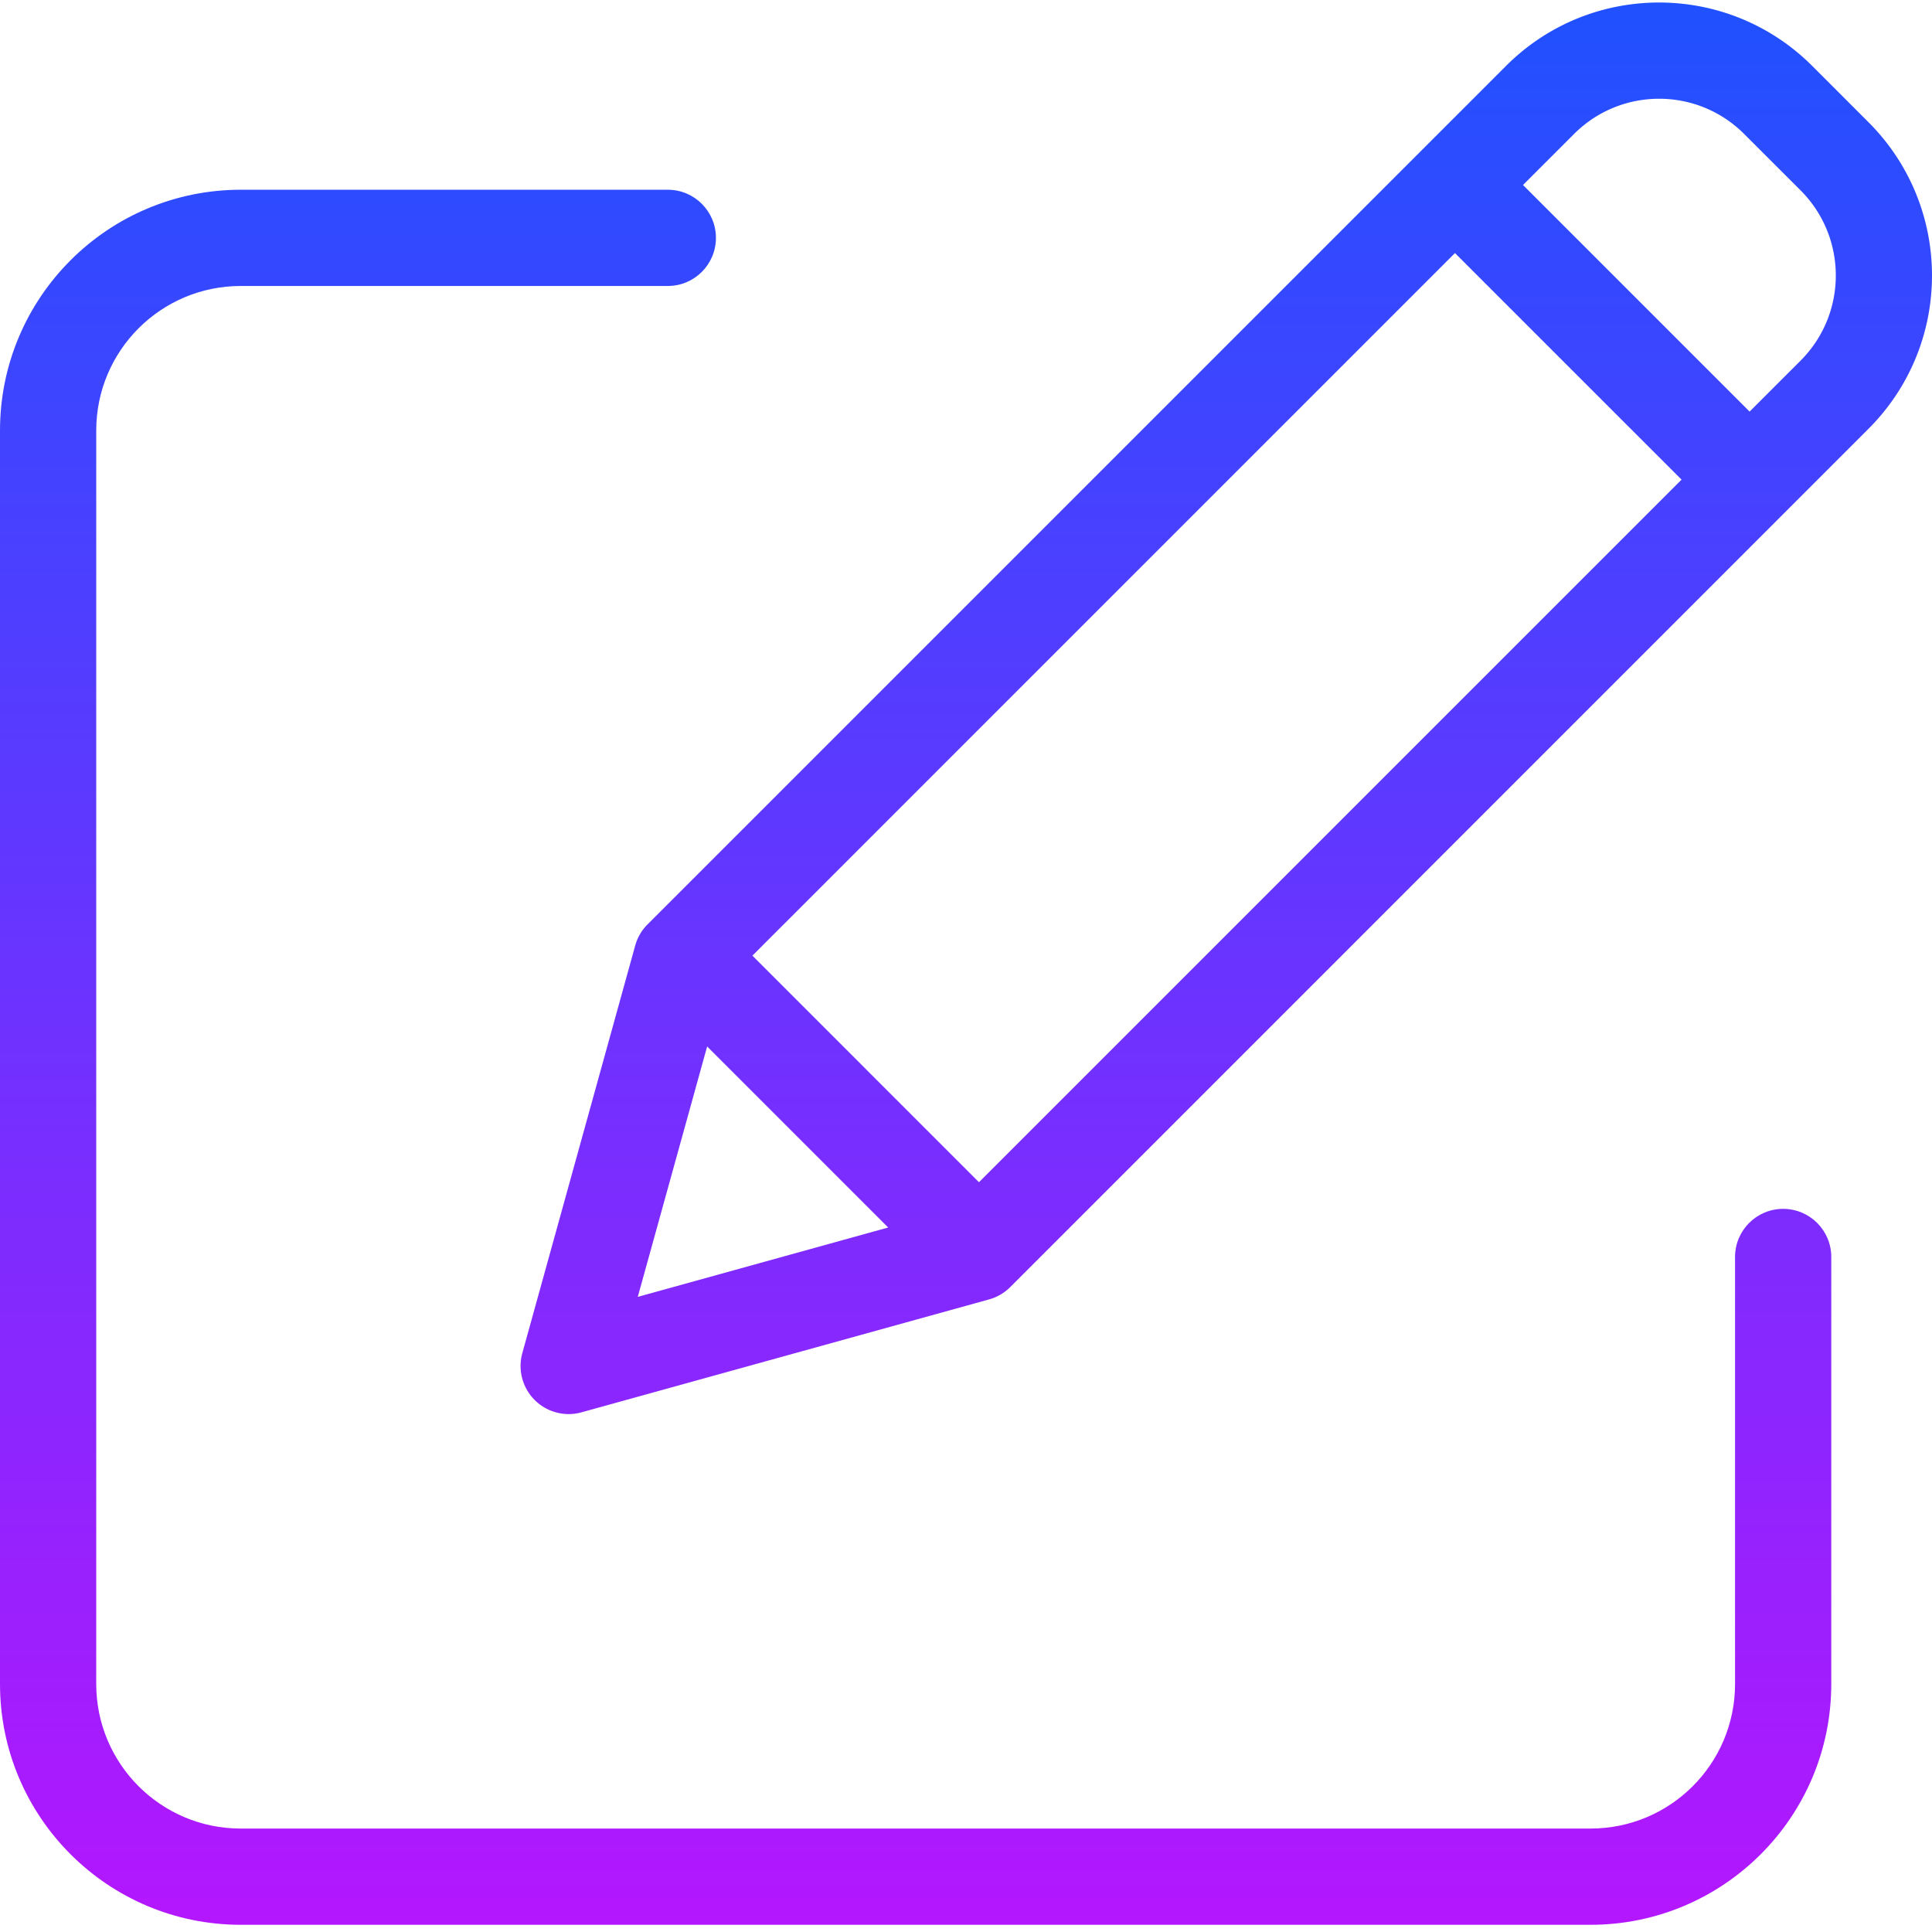
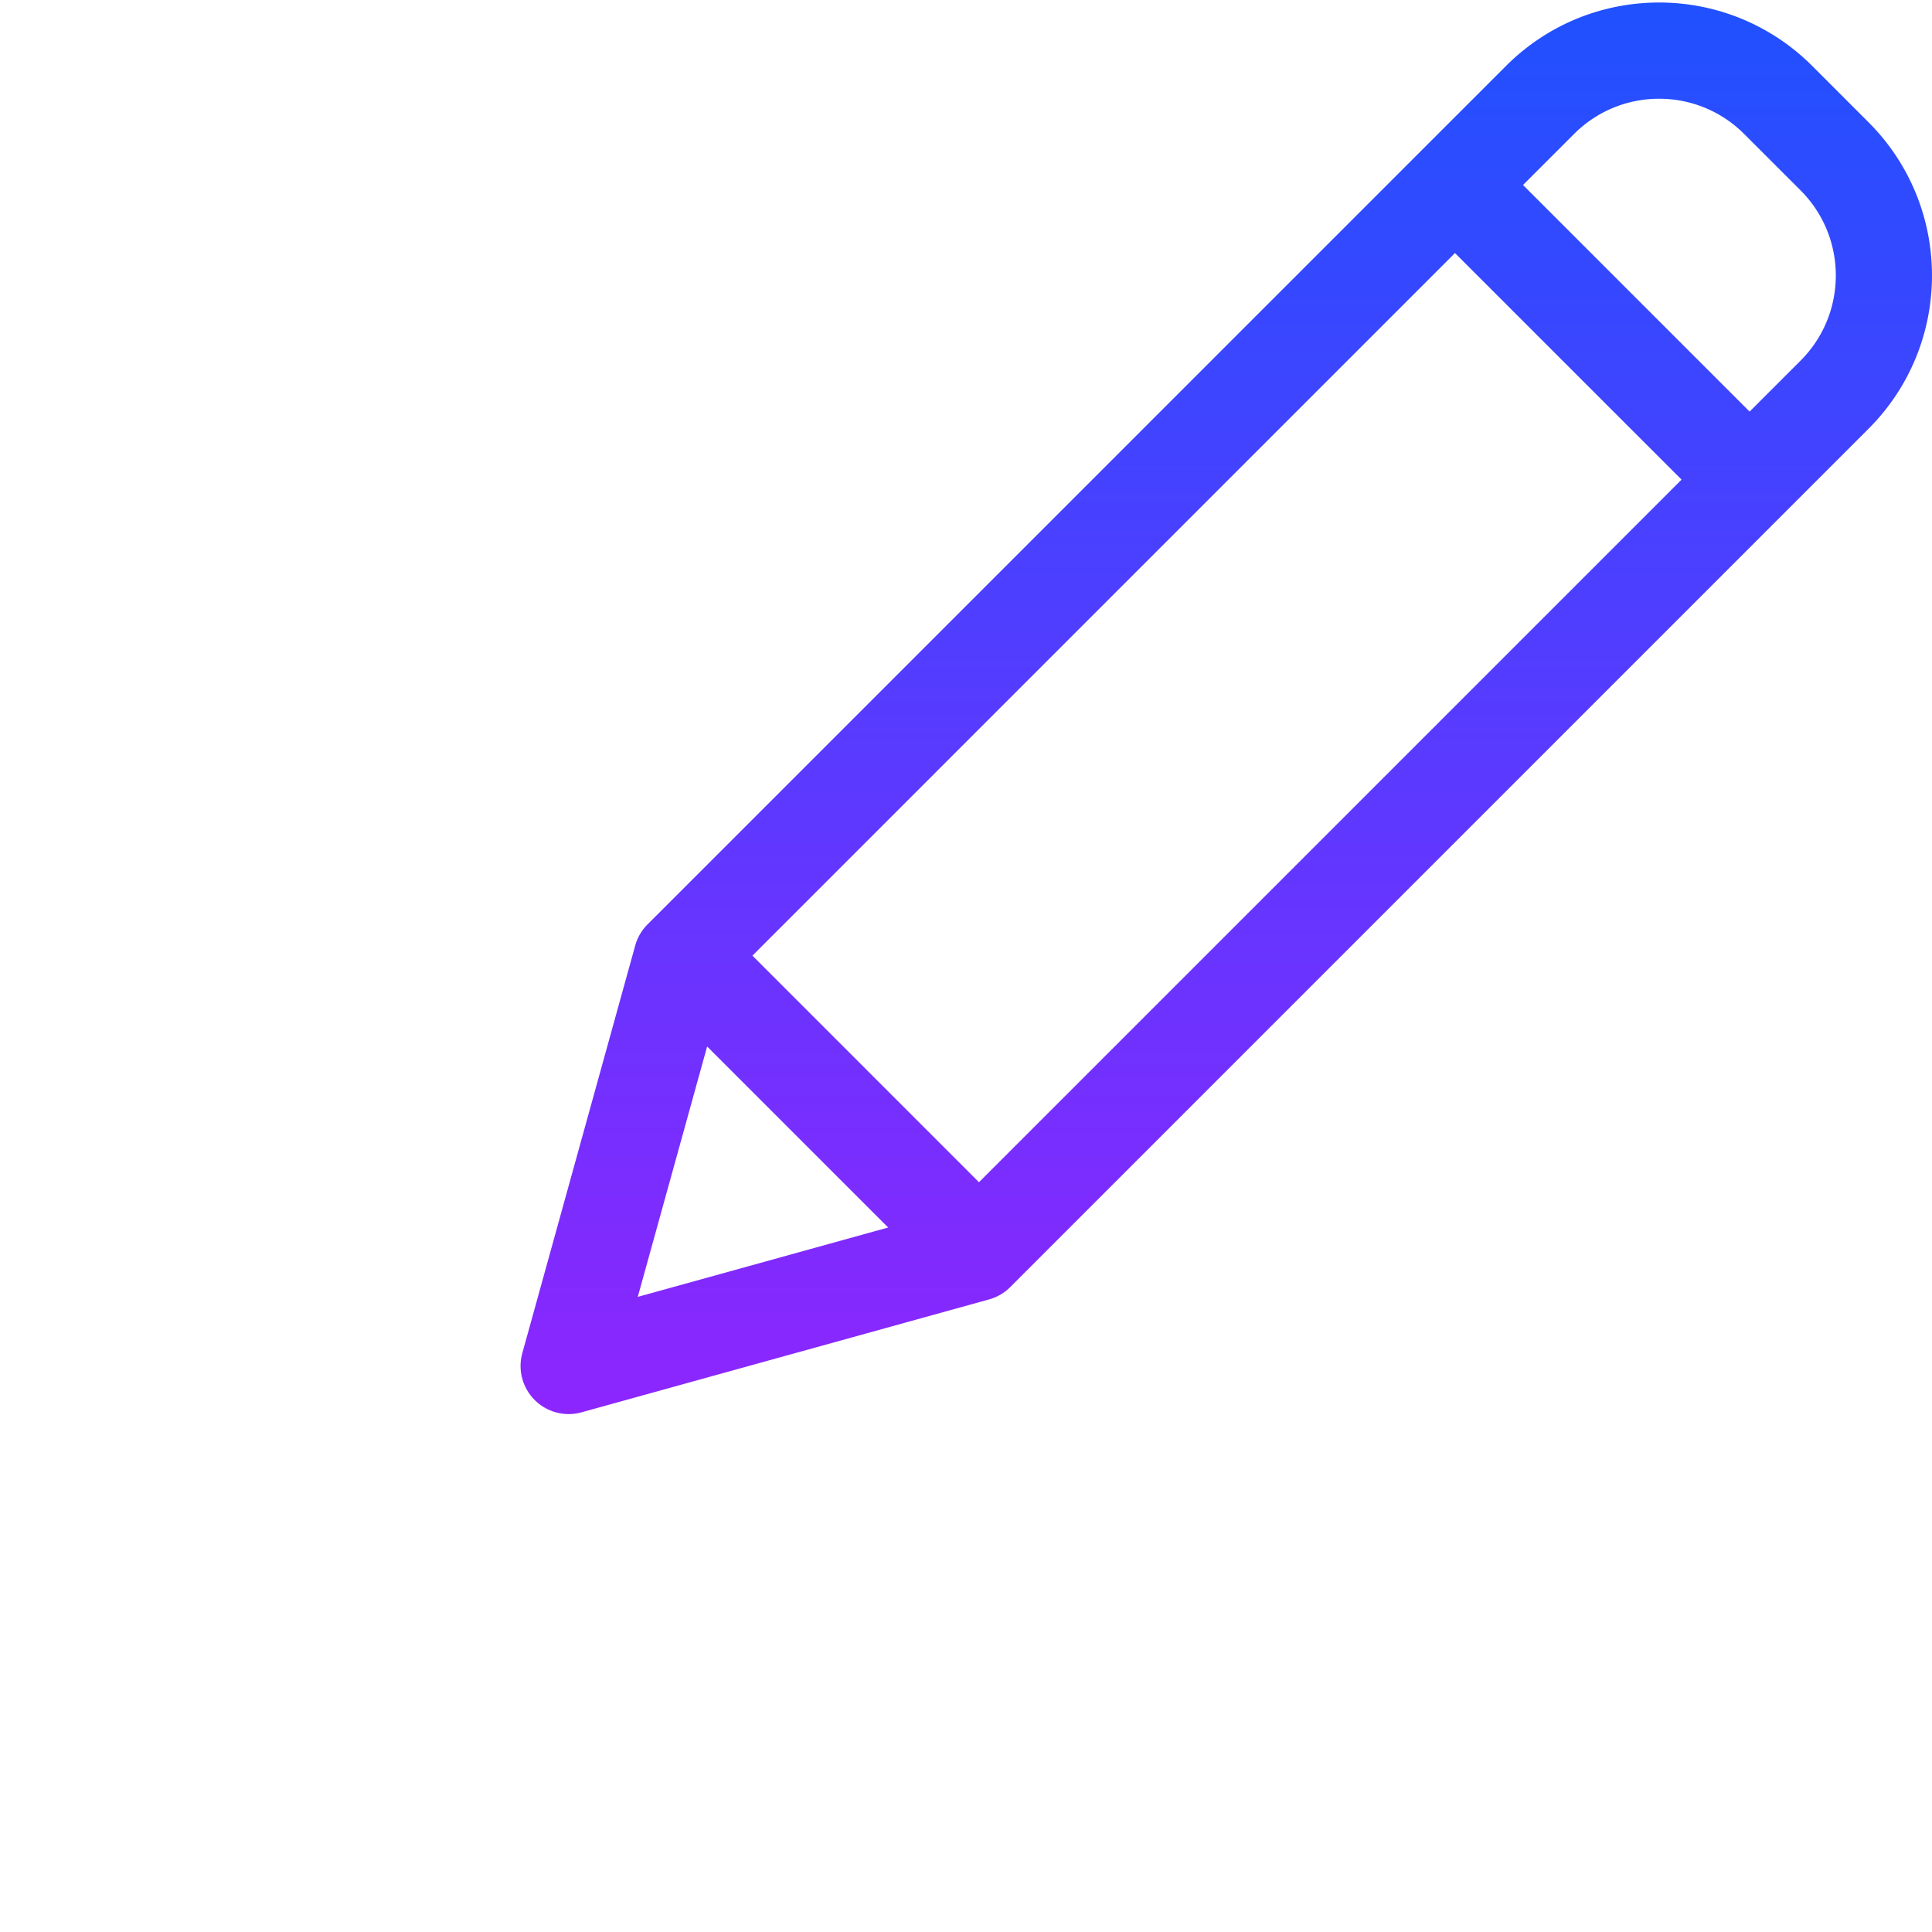
<svg xmlns="http://www.w3.org/2000/svg" xmlns:xlink="http://www.w3.org/1999/xlink" version="1.1" width="512" height="512" x="0" y="0" viewBox="0 0 401.523 401" style="enable-background:new 0 0 512 512" xml:space="preserve" class="">
  <g>
    <linearGradient id="a">
      <stop stop-opacity="1" stop-color="#1f51ff" offset="0" />
      <stop stop-opacity="1" stop-color="#bc13fe" offset="0.992" />
      <stop stop-opacity="1" stop-color="#1f51ff" offset="1" />
    </linearGradient>
    <linearGradient xlink:href="#a" id="b" x1="245.523" x2="245.523" y1="460" y2="32" gradientTransform="matrix(1 0 0 -1 -55.228 458.012)" gradientUnits="userSpaceOnUse" />
    <linearGradient xlink:href="#a" id="c" x1="310.084" x2="310.084" y1="460" y2="32" gradientTransform="matrix(1 0 0 -1 -55.228 458.012)" gradientUnits="userSpaceOnUse" />
-     <path fill="url(#b)" d="M370.59 250.973c-5.524 0-10 4.476-10 10v88.789c-.02 16.562-13.438 29.984-30 30H50c-16.563-.016-29.98-13.438-30-30V89.172c.02-16.559 13.438-29.98 30-30h88.79c5.523 0 10-4.477 10-10 0-5.52-4.477-10-10-10H50c-27.602.031-49.969 22.398-50 50v260.594c.031 27.601 22.398 49.968 50 50h280.59c27.601-.032 49.969-22.399 50-50v-88.793c0-5.524-4.477-10-10-10zm0 0" opacity="1" data-original="url(#b)" />
    <path fill="url(#c)" d="M376.629 13.441c-17.574-17.574-46.067-17.574-63.64 0L134.581 191.848a9.997 9.997 0 0 0-2.566 4.402l-23.461 84.7a9.997 9.997 0 0 0 12.304 12.308l84.7-23.465a9.997 9.997 0 0 0 4.402-2.566l178.402-178.41c17.547-17.587 17.547-46.055 0-63.641zM156.37 198.348 302.383 52.332l47.09 47.09-146.016 146.016zm-9.406 18.875 37.62 37.625-52.038 14.418zM374.223 74.676 363.617 85.28l-47.094-47.094 10.61-10.605c9.762-9.762 25.59-9.762 35.351 0l11.739 11.734c9.746 9.774 9.746 25.59 0 35.36zm0 0" opacity="1" data-original="url(#c)" />
  </g>
</svg>